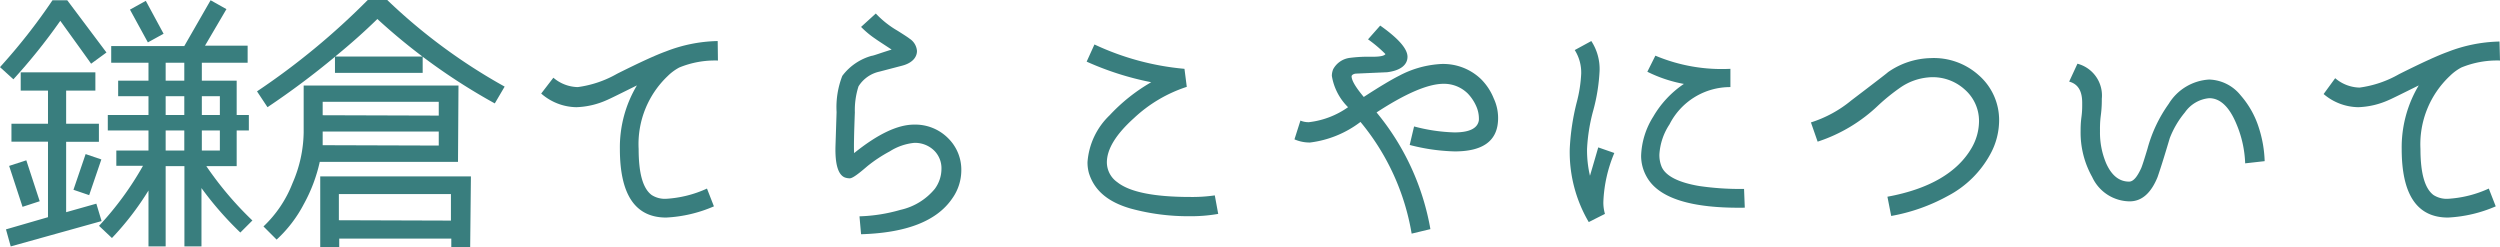
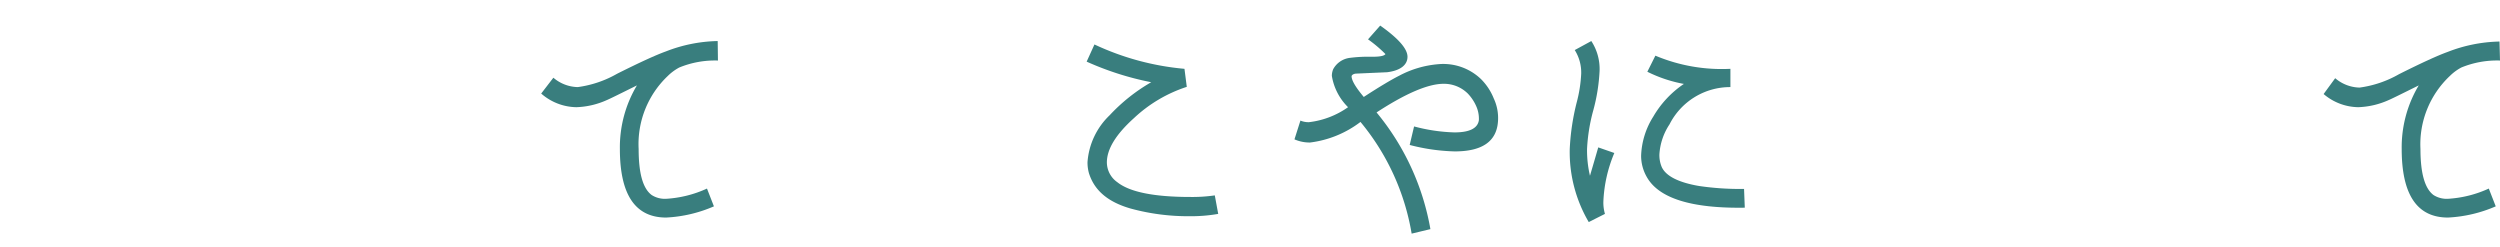
<svg xmlns="http://www.w3.org/2000/svg" width="205.24" height="20.31" viewBox="0 0 205.24 20.31">
  <defs>
    <style>.a{isolation:isolate;}.b{fill:#397e7e;}</style>
  </defs>
  <g class="a">
    <g class="a">
-       <path class="b" d="M9.31,5.08,8.05,6c-.55-.78-1.4-1.95-2.53-3.52A47.76,47.76,0,0,1,1.67,7.28l-1.1-1A48,48,0,0,0,4.88.79l1.21,0Zm-.4,13.84L1.45,21,1.06,19.6l3.45-1v-6.2h-3V10.93h3V8.21H2.27V6.71H8.4v1.5H6v2.72H8.69v1.48H6v5.78l2.48-.7ZM3.83,17.29l-1.41.46-1.1-3.36,1.41-.46Zm5.06-3.43-1,2.93L6.6,16.35l1-2.93Zm12.41,5-1,1a27.32,27.32,0,0,1-3.19-3.65V21H15.71V14.41H14.17V21H12.76V16.41a23.49,23.49,0,0,1-3,3.9l-1.06-1a25.64,25.64,0,0,0,3.61-4.93H10.12V13.13h2.64V11.48H9.42V10.21h3.34V8.67H10.27V7.39h2.49V5.92H9.7V4.55h6L17.86.79l1.3.73-1.76,3h3.5V5.92H17.14V7.39H20v2.82h1v1.27H20v2.93H17.51A27.85,27.85,0,0,0,21.3,18.88ZM14,3.54l-1.29.71L11.24,1.56l1.3-.72Zm1.7,3.85V5.92H14.17V7.39Zm0,2.82V8.67H14.17v1.54Zm0,2.92V11.48H14.17v1.65Zm2.92-2.92V8.67H17.14v1.54Zm0,2.92V11.48H17.14v1.65Z" transform="translate(-0.57 -0.77)" />
-       <path class="b" d="M42,7.88l-.81,1.38a49.92,49.92,0,0,1-9.64-6.93h0Q30,3.85,28.09,5.41h7.18V6.75h-7.2V5.43a66.37,66.37,0,0,1-5.54,4.14l-.86-1.3A59.15,59.15,0,0,0,30.76.77h1.6A46.64,46.64,0,0,0,42,7.88Zm-3.83,6.18-11.35,0a12.88,12.88,0,0,1-1.3,3.45,10.65,10.65,0,0,1-2.24,2.93l-1.08-1.08a9.7,9.7,0,0,0,2.38-3.54,10.75,10.75,0,0,0,.92-4.16V7.79H38.21Zm1,7H37.62v-.7h-9.2v.75H26.86V15.25H39.23Zm-2.58-8.34V11.57H27.06c0,.38,0,.76,0,1.12Zm0-2.46V9.13H27.06v1.1Zm1,8.62V16.7h-9.2v2.15Z" transform="translate(-0.57 -0.77)" />
      <path class="b" d="M59.51,5.74a7.69,7.69,0,0,0-3.17.57A4,4,0,0,0,55.4,7,7.7,7.7,0,0,0,53,13c0,2,.35,3.25,1.07,3.78a2,2,0,0,0,1.19.31,9.34,9.34,0,0,0,3.35-.84l.57,1.46a11.21,11.21,0,0,1-3.92.92c-2.54,0-3.8-1.88-3.8-5.63a9.9,9.9,0,0,1,1.4-5.22c-1.45.72-2.28,1.13-2.48,1.21a6.61,6.61,0,0,1-2.49.58A4.47,4.47,0,0,1,45,8.45L46,7.15a3.18,3.18,0,0,0,2,.77,8.88,8.88,0,0,0,3.24-1.1c1.82-.91,3.14-1.52,4-1.83a12.29,12.29,0,0,1,4.25-.85Z" transform="translate(-0.57 -0.77)" />
-       <path class="b" d="M78.74,17.07C77.48,18.91,75,19.89,71.26,20l-.13-1.47A13.5,13.5,0,0,0,74.49,18a5.08,5.08,0,0,0,2.82-1.72,2.78,2.78,0,0,0,.55-1.63,2.05,2.05,0,0,0-.57-1.49,2.24,2.24,0,0,0-1.68-.66,4.58,4.58,0,0,0-2,.7,11.61,11.61,0,0,0-1.83,1.21c-.73.63-1.22,1-1.45,1a1.25,1.25,0,0,1-.4-.07c-.55-.22-.81-1.08-.77-2.57l.09-2.8A7.09,7.09,0,0,1,69.72,7a4.52,4.52,0,0,1,2.42-1.65c.12,0,.66-.21,1.63-.51-.81-.53-1.24-.81-1.3-.86a7.56,7.56,0,0,1-1.21-1l1.21-1.1a7.79,7.79,0,0,0,1.78,1.41c.54.34.88.56,1,.66a1.32,1.32,0,0,1,.6,1c0,.54-.41,1-1.21,1.21l-1.87.49a2.7,2.7,0,0,0-1.72,1.21A6.4,6.4,0,0,0,70.75,10c-.07,1.82-.09,2.93-.06,3.34Q73.59,11,75.61,11a3.8,3.8,0,0,1,2.82,1.14,3.62,3.62,0,0,1,1.06,2.62A4,4,0,0,1,78.74,17.07Z" transform="translate(-0.57 -0.77)" />
      <path class="b" d="M100.58,18.33a12.77,12.77,0,0,1-2.35.19,17.87,17.87,0,0,1-4.84-.63c-1.91-.55-3-1.52-3.43-2.93a3.32,3.32,0,0,1-.11-.88,5.91,5.91,0,0,1,1.82-3.85,14.6,14.6,0,0,1,3.41-2.71,24.38,24.38,0,0,1-5.3-1.69l.64-1.41a21.91,21.91,0,0,0,7.39,2L98,7.9a11.57,11.57,0,0,0-4.34,2.57q-2.22,2-2.22,3.63a2,2,0,0,0,.86,1.63q1.52,1.21,6,1.21a12.71,12.71,0,0,0,2-.13Z" transform="translate(-0.57 -0.77)" />
      <path class="b" d="M123.55,10.71Q123.4,13.2,120,13.2a16.07,16.07,0,0,1-3.7-.53l.36-1.52a14.27,14.27,0,0,0,3.32.49c1.24,0,1.9-.34,2-1a2.52,2.52,0,0,0-.23-1.18,3.58,3.58,0,0,0-.67-1,2.77,2.77,0,0,0-2-.81c-1.27,0-3.11.79-5.5,2.35A20.56,20.56,0,0,1,118,19.58l-1.54.37a19.34,19.34,0,0,0-4.2-9.17,8.55,8.55,0,0,1-4.14,1.69,3.09,3.09,0,0,1-1.28-.26l.49-1.54a1.71,1.71,0,0,0,.7.13,6.93,6.93,0,0,0,3.21-1.23A4.66,4.66,0,0,1,109.91,7a1.46,1.46,0,0,1,.11-.55,1.81,1.81,0,0,1,1.37-.93,11.9,11.9,0,0,1,1.82-.09c.65,0,1-.07,1.1-.22A10.78,10.78,0,0,0,112.88,4l1-1.13c1.5,1.06,2.24,1.91,2.24,2.56s-.55,1.13-1.67,1.27l-2.48.11c-.28,0-.43.12-.44.22,0,.34.33.9,1,1.7,1.26-.82,2.23-1.4,2.9-1.74a8.23,8.23,0,0,1,3.22-.95,4.47,4.47,0,0,1,3.49,1.21,4.7,4.7,0,0,1,1.06,1.6A3.79,3.79,0,0,1,123.55,10.71Z" transform="translate(-0.57 -0.77)" />
      <path class="b" d="M133.1,13.33a11.4,11.4,0,0,0-.9,4,3.3,3.3,0,0,0,.13,1L131,19a11.33,11.33,0,0,1-1.56-6A19.11,19.11,0,0,1,130,9.22a11.2,11.2,0,0,0,.38-2.4,3.45,3.45,0,0,0-.53-1.94l1.36-.74a4.19,4.19,0,0,1,.68,2.44,15.06,15.06,0,0,1-.51,3.22,14.62,14.62,0,0,0-.52,3.2,9.15,9.15,0,0,0,.24,2.2c.09-.31.32-1.08.68-2.33Zm10.71,4.49c-4.38.07-7.07-.77-8.05-2.53a3.48,3.48,0,0,1-.46-1.76,6.41,6.41,0,0,1,1-3.19,8.2,8.2,0,0,1,2.51-2.68,11.27,11.27,0,0,1-3-1l.66-1.32a14.07,14.07,0,0,0,6.16,1.08l0,1.5a5.58,5.58,0,0,0-5,3.06,5,5,0,0,0-.83,2.46A2.51,2.51,0,0,0,137,14.5c.35.73,1.37,1.25,3.06,1.54a23.17,23.17,0,0,0,3.69.24Z" transform="translate(-0.57 -0.77)" />
-       <path class="b" d="M164.69,10.69a5.81,5.81,0,0,1-.72,2.73,8.4,8.4,0,0,1-3.48,3.43,15.13,15.13,0,0,1-4.66,1.65l-.31-1.58c3.44-.63,5.75-2,6.91-4a4.44,4.44,0,0,0,.61-2.2,3.42,3.42,0,0,0-1.16-2.59,3.9,3.9,0,0,0-3.06-1,4.76,4.76,0,0,0-2.2.8,16.38,16.38,0,0,0-1.83,1.47,13.08,13.08,0,0,1-5,3l-.55-1.58a9.86,9.86,0,0,0,3.32-1.81c2-1.52,3-2.29,3-2.31a6.35,6.35,0,0,1,3.52-1.16A5.51,5.51,0,0,1,163,6.93,4.88,4.88,0,0,1,164.69,10.69Z" transform="translate(-0.57 -0.77)" />
-       <path class="b" d="M186.49,14l-1.6.18a9.08,9.08,0,0,0-.73-3.26c-.58-1.39-1.33-2.09-2.22-2.09a2.73,2.73,0,0,0-2,1.17,7.52,7.52,0,0,0-1.24,2.11c-.32,1.07-.64,2.14-1,3.19-.53,1.31-1.29,2-2.29,2a3.42,3.42,0,0,1-3.08-2,7.42,7.42,0,0,1-.95-3.76c0-.26,0-.65.07-1.17s.06-.9.06-1.16c0-1-.36-1.55-1.07-1.74L171.12,6a2.7,2.7,0,0,1,2,2.88c0,.3,0,.74-.08,1.35s-.07,1.05-.07,1.36a6.47,6.47,0,0,0,.5,2.57c.44,1,1.07,1.52,1.89,1.52.34,0,.66-.37,1-1.12.09-.22.26-.75.51-1.58a11.43,11.43,0,0,1,1.74-3.68,4.18,4.18,0,0,1,3.32-2,3.44,3.44,0,0,1,2.59,1.3A7.42,7.42,0,0,1,186,11.22,9.85,9.85,0,0,1,186.49,14Z" transform="translate(-0.57 -0.77)" />
      <path class="b" d="M205.81,5.74a7.69,7.69,0,0,0-3.17.57,4,4,0,0,0-.94.69,7.7,7.7,0,0,0-2.42,6c0,2,.36,3.25,1.07,3.78a2,2,0,0,0,1.19.31,9.34,9.34,0,0,0,3.35-.84l.57,1.46a11.21,11.21,0,0,1-3.92.92c-2.54,0-3.8-1.88-3.8-5.63a9.9,9.9,0,0,1,1.4-5.22c-1.45.72-2.28,1.13-2.48,1.21a6.61,6.61,0,0,1-2.49.58,4.47,4.47,0,0,1-2.84-1.08l.95-1.3a3.18,3.18,0,0,0,2,.77,8.88,8.88,0,0,0,3.24-1.1c1.82-.91,3.14-1.52,4-1.83a12.33,12.33,0,0,1,4.25-.85Z" transform="translate(-0.57 -0.77)" />
    </g>
  </g>
</svg>